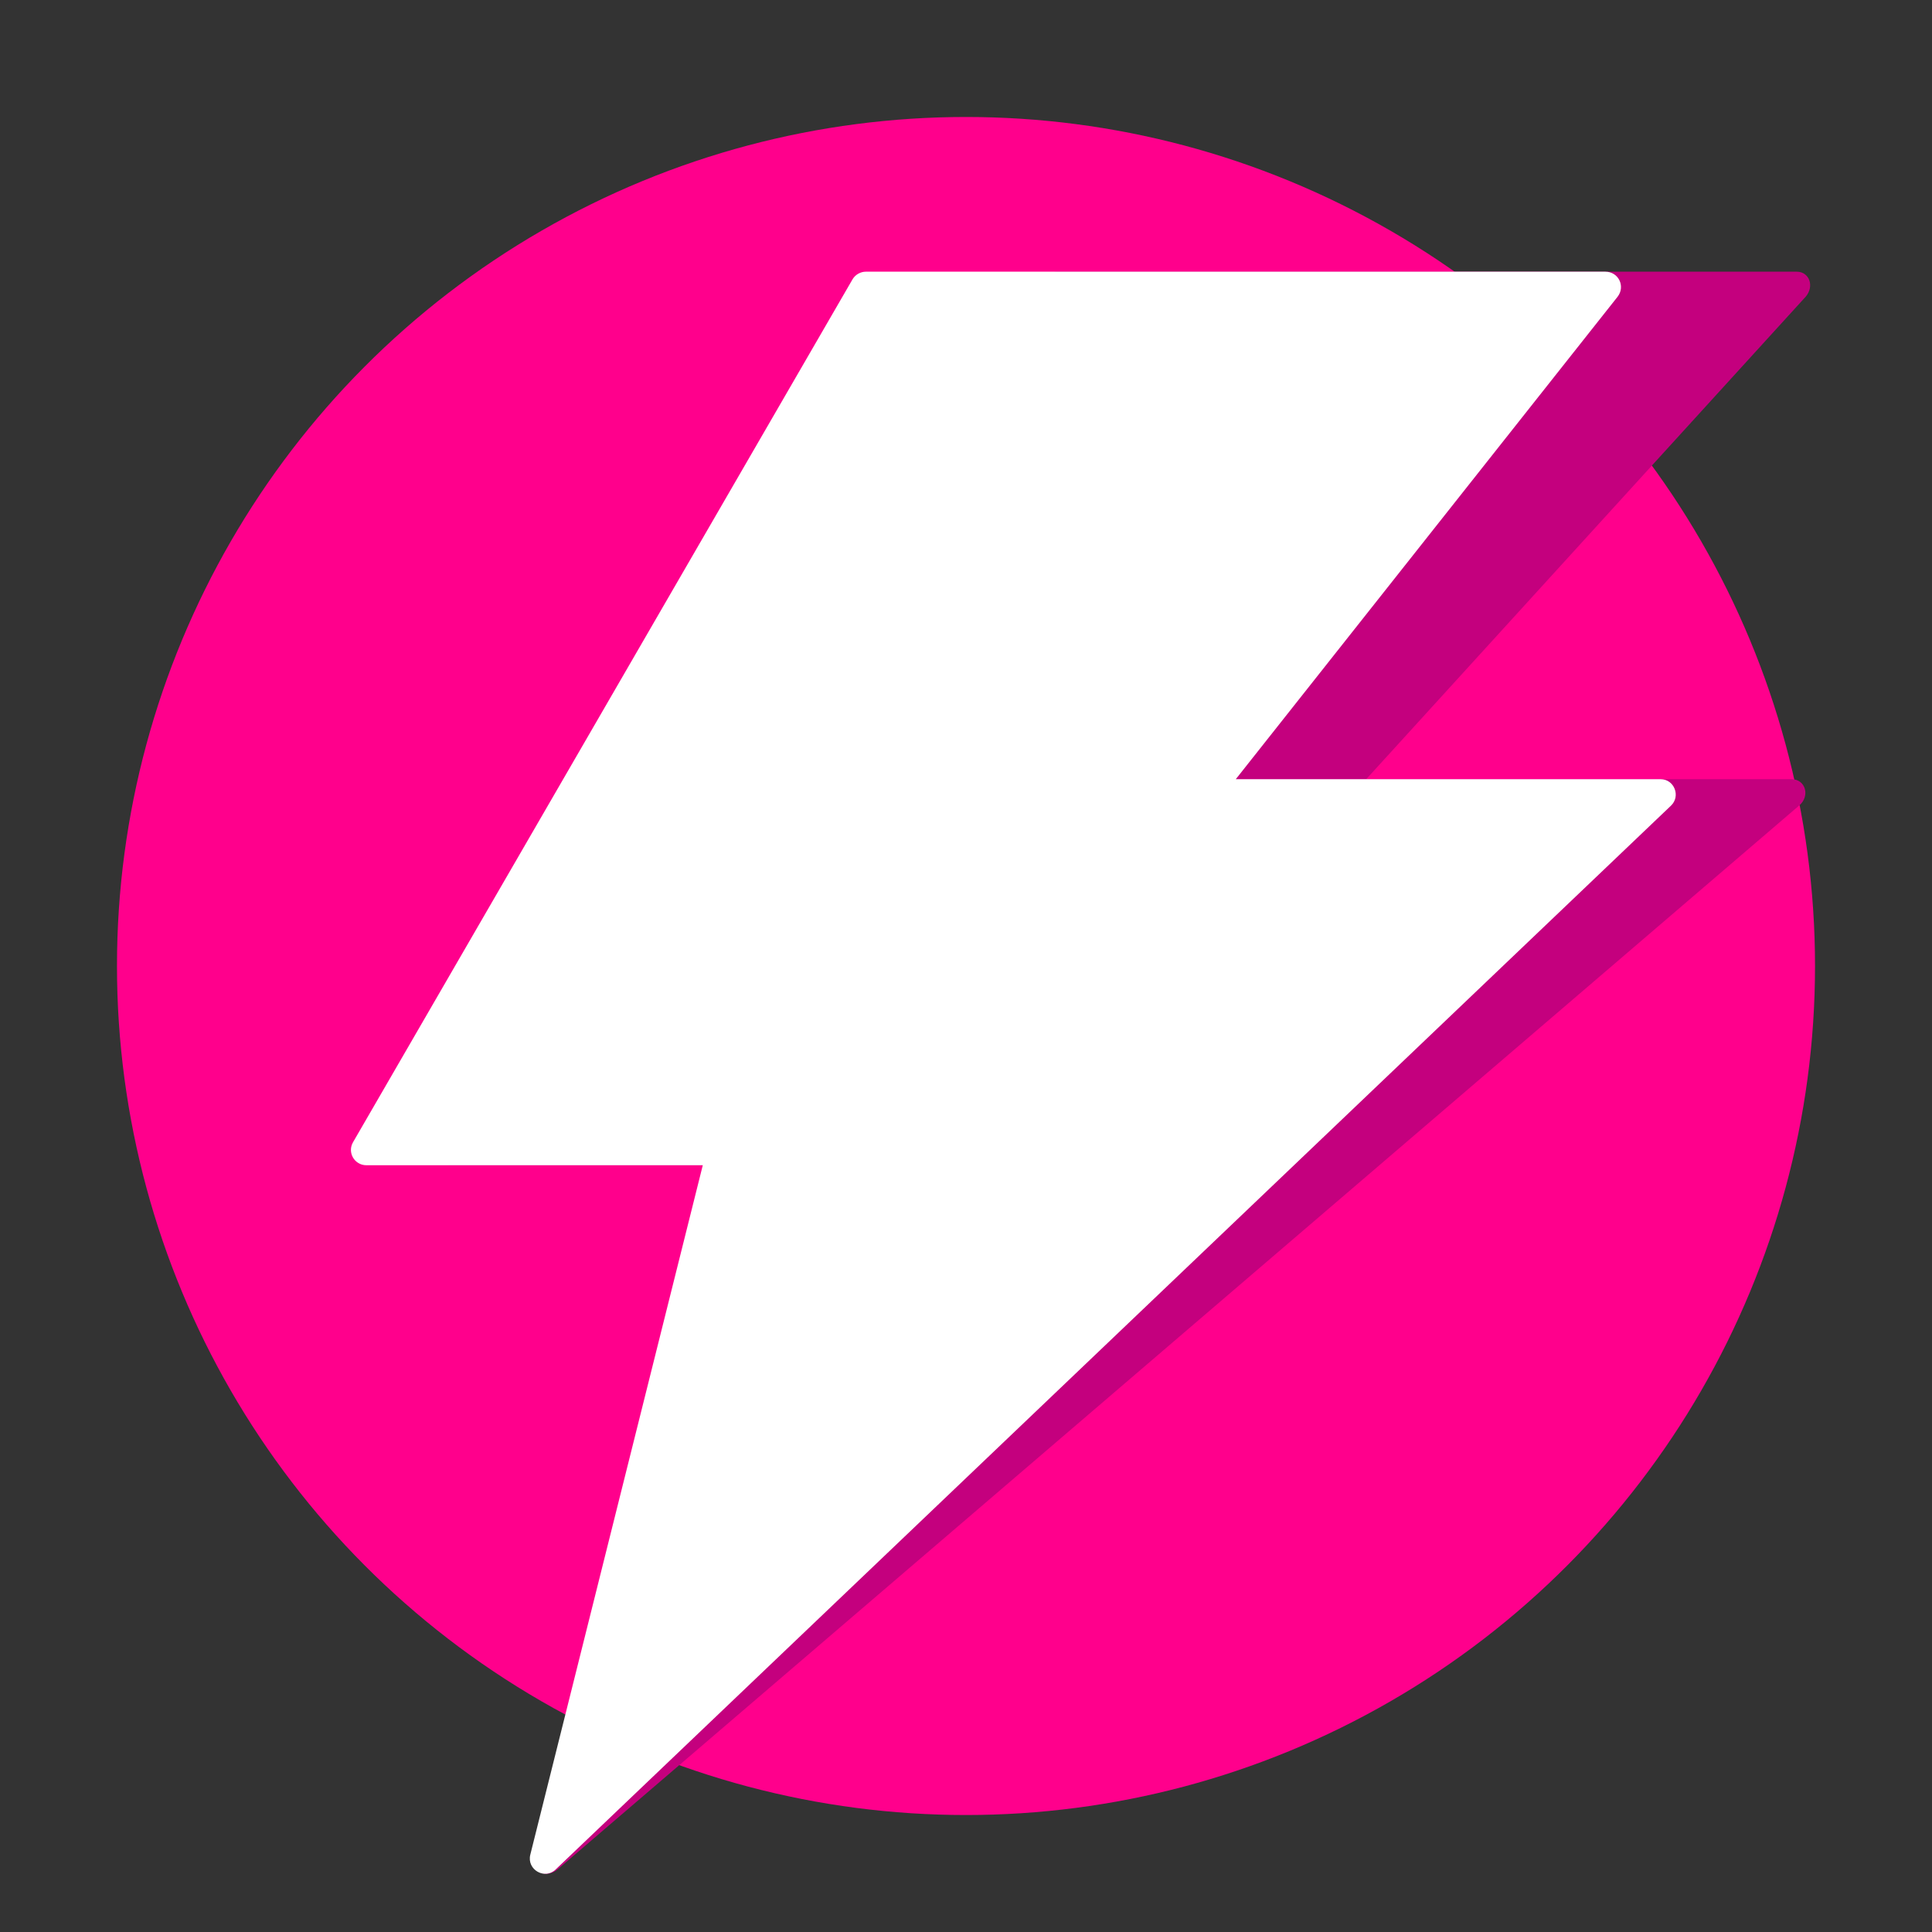
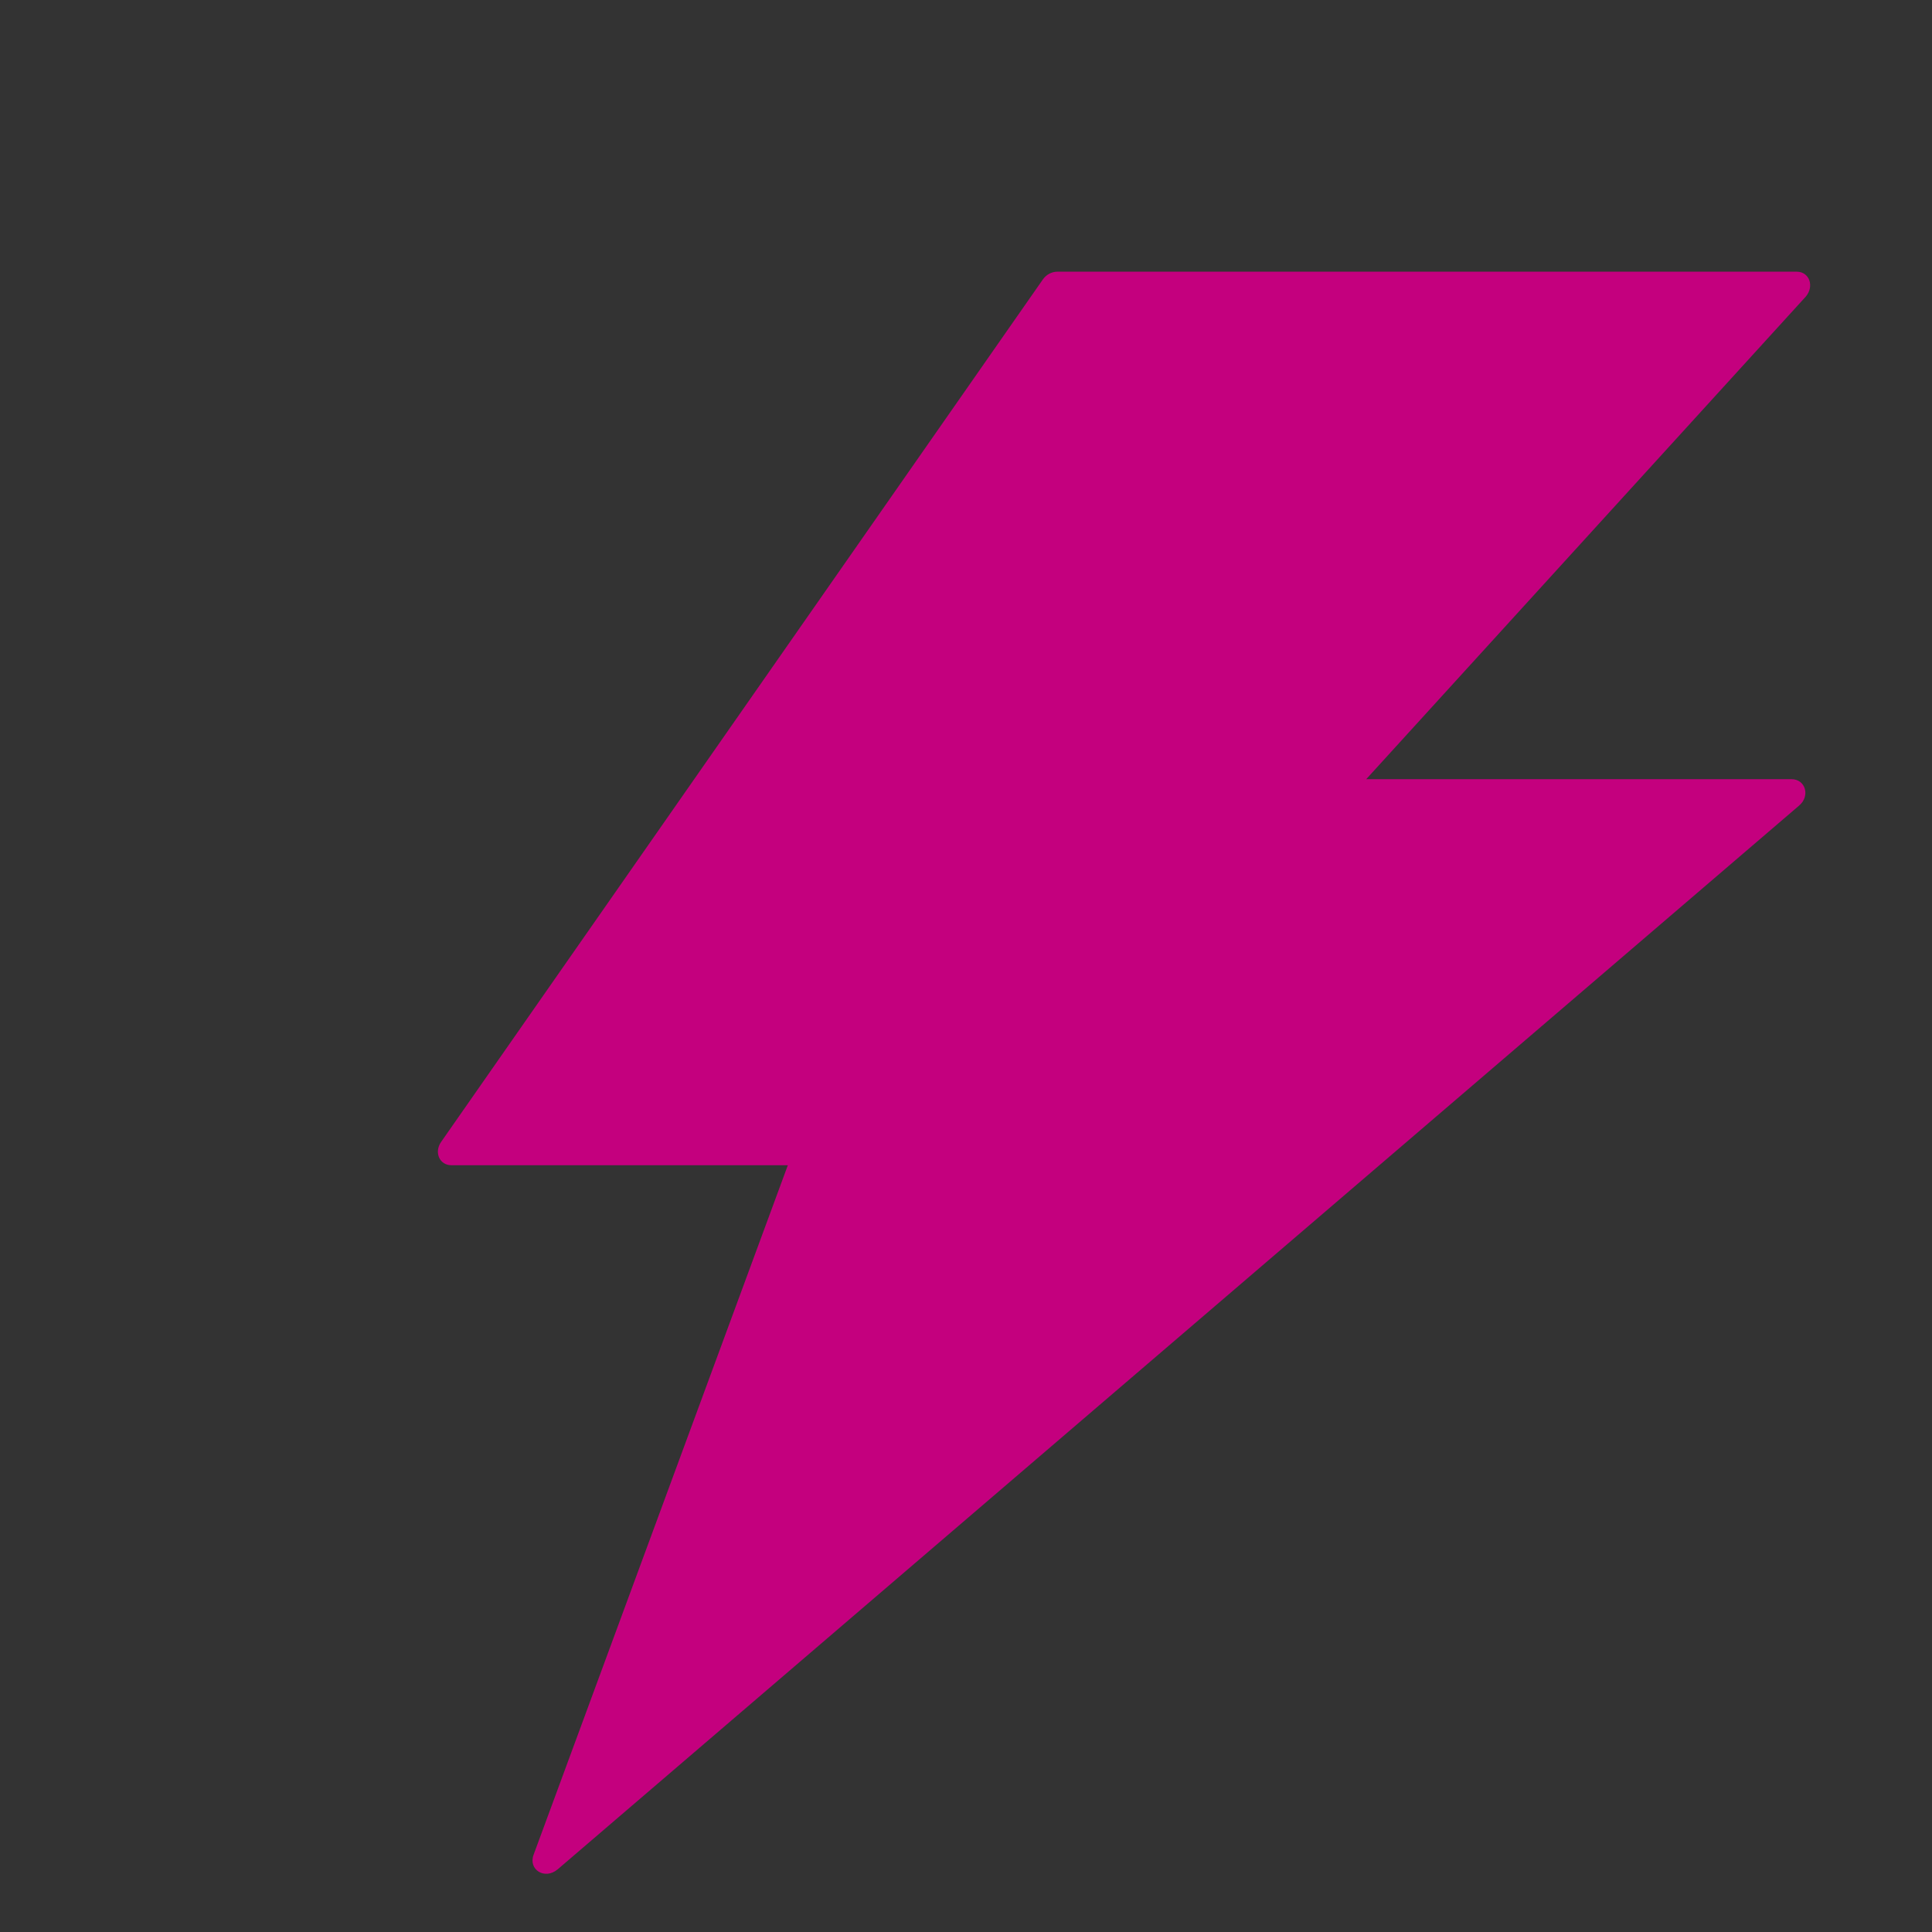
<svg xmlns="http://www.w3.org/2000/svg" width="512" height="512" viewBox="0 0 512 512" fill="none">
  <rect x="0" y="0" width="512" height="512" fill="#333333" stroke="none" />
-   <circle cx="256" cy="256" r="225" fill="#FF008C" />
  <path d="M474.636 206.491H362.06L478.519 78.637C480.898 75.882 479.521 72 476.139 72H280.163C278.786 72 277.283 72.751 276.407 74.004L116.871 302.663C114.993 305.418 116.495 308.799 119.626 308.799H208.785L141.415 491.501C139.912 495.508 144.42 498.263 147.801 495.383L476.765 213.504C479.771 210.999 478.518 206.491 474.761 206.491H474.636Z" fill="#C4007E" />
-   <path d="M440.075 206.491H327.498L428.68 78.637C430.808 75.882 428.93 72 425.424 72H229.448C228.071 72 226.693 72.751 225.941 74.004L93.579 302.663C91.951 305.418 93.955 308.799 97.086 308.799H186.246L140.538 491.501C139.537 495.508 144.421 498.263 147.301 495.383L442.83 213.504C445.46 210.999 443.707 206.491 440.075 206.491Z" fill="white" />
</svg>